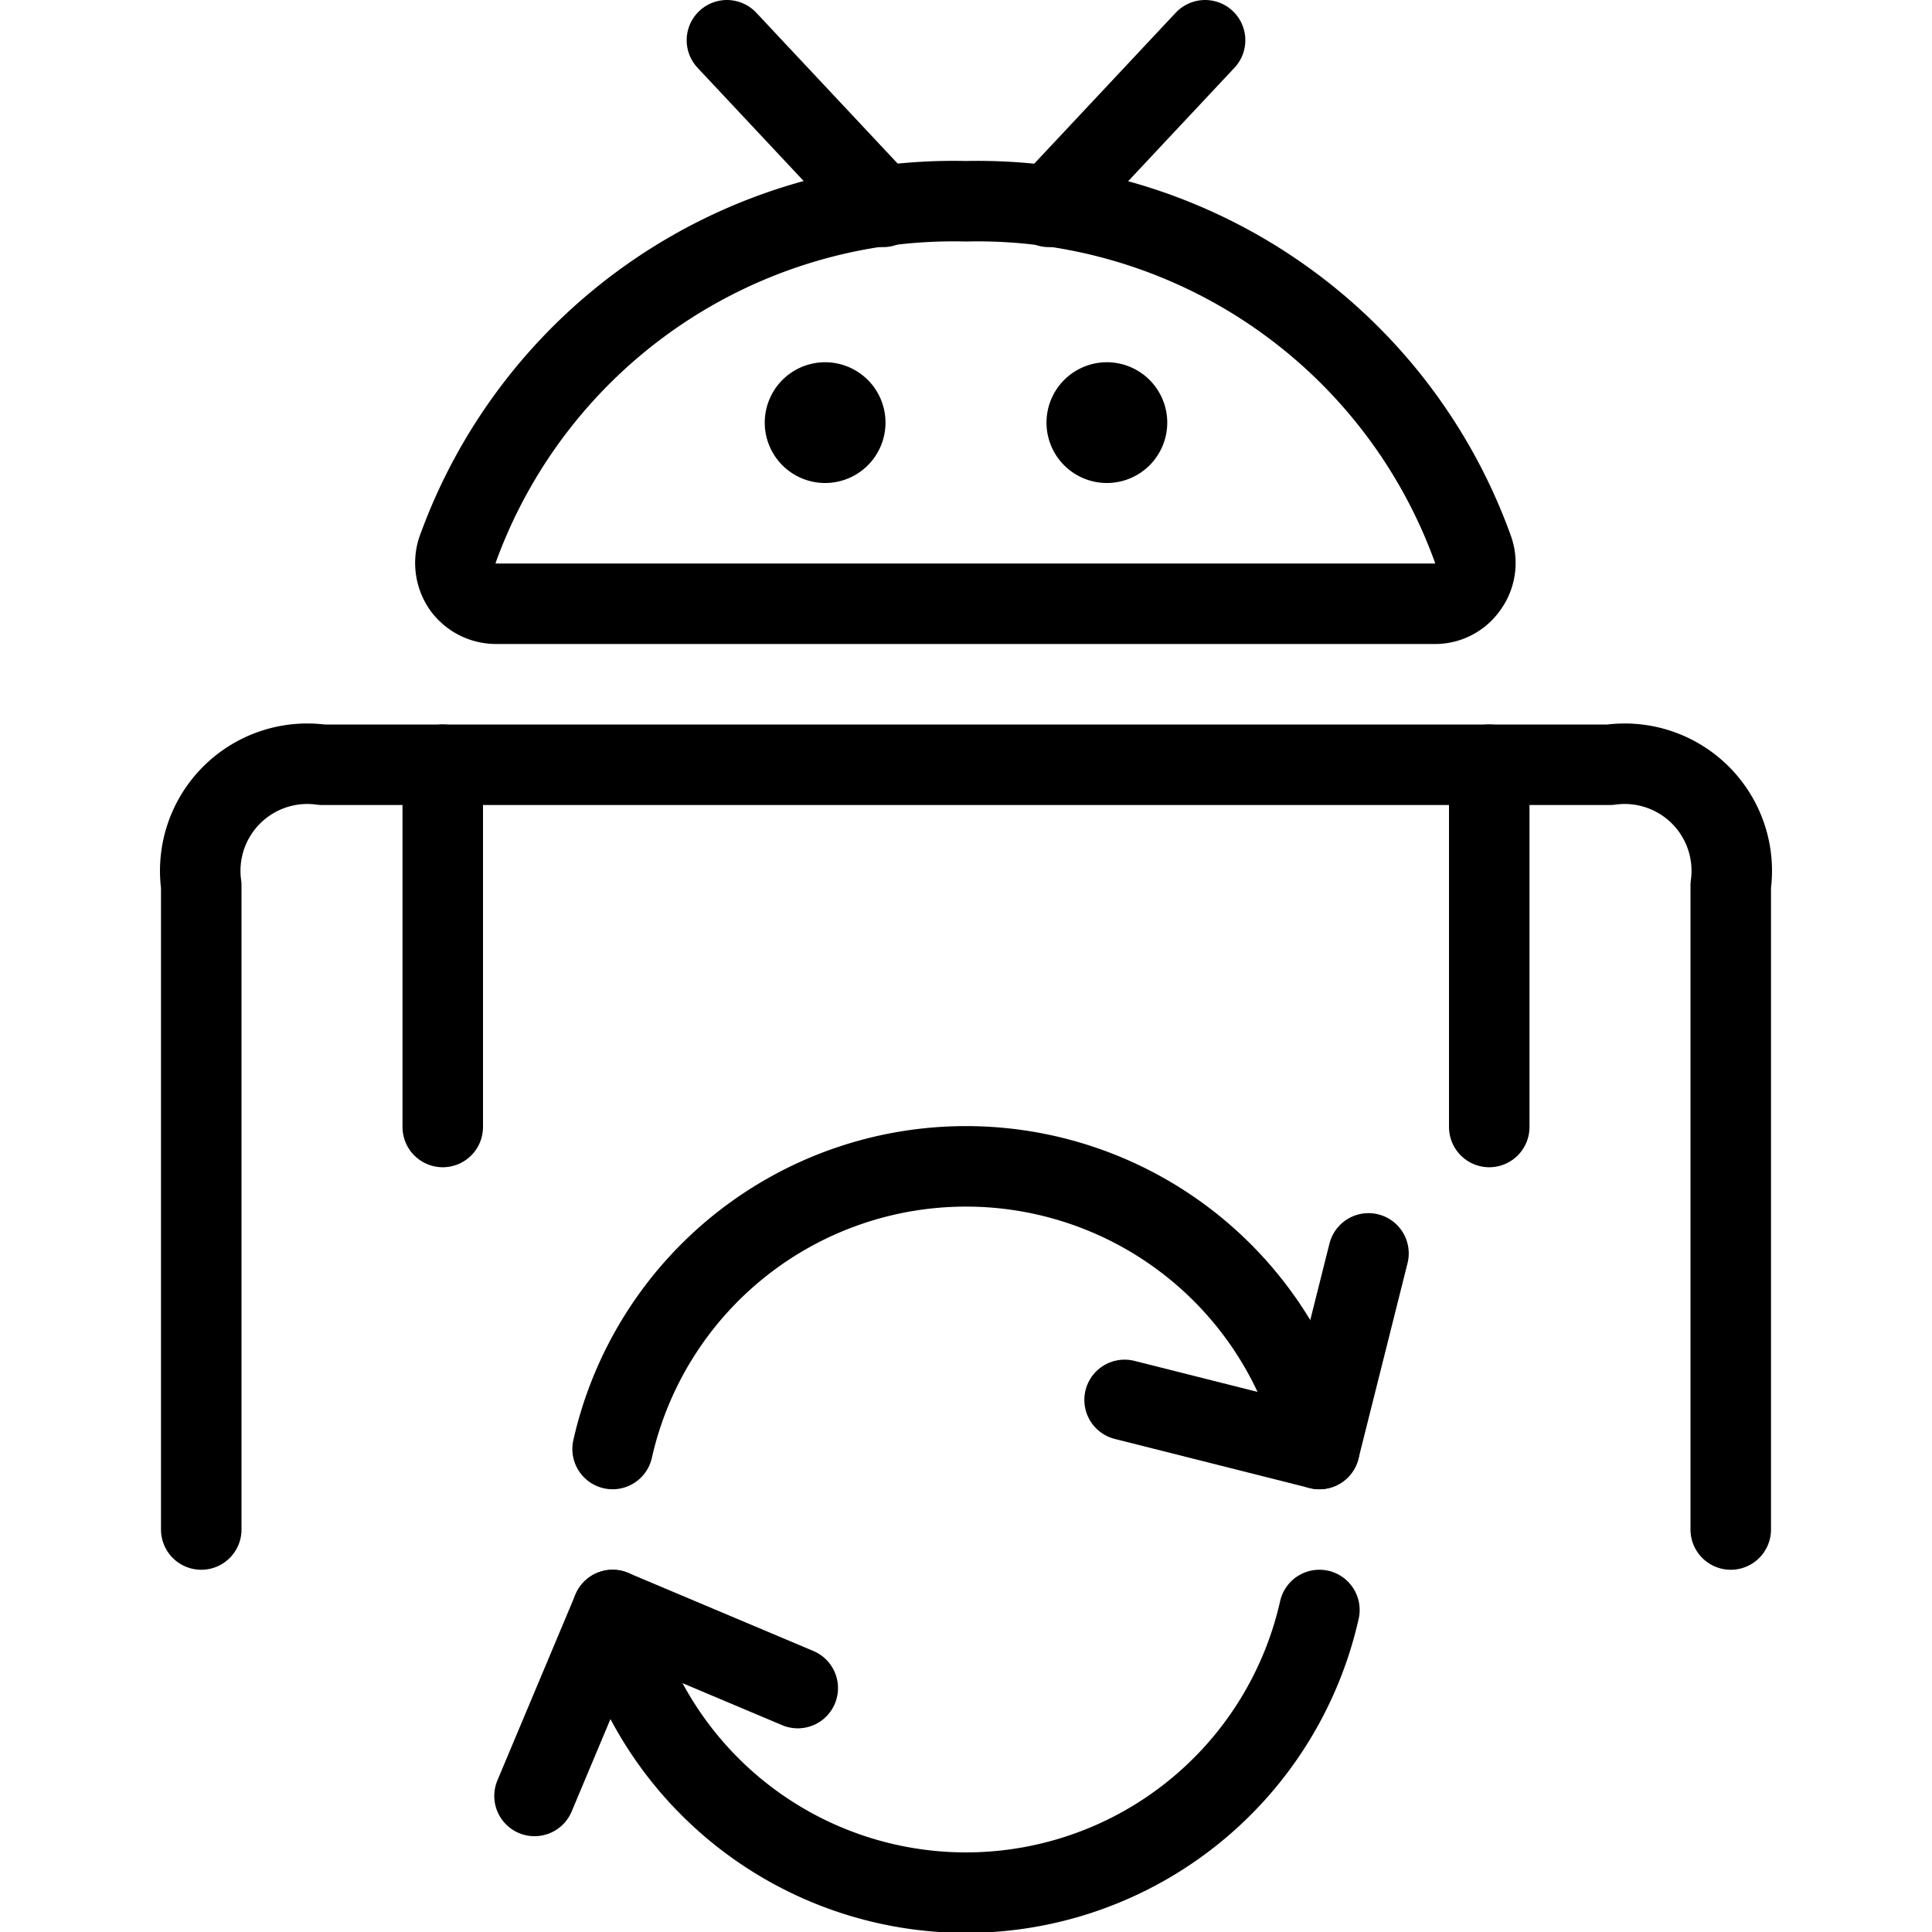
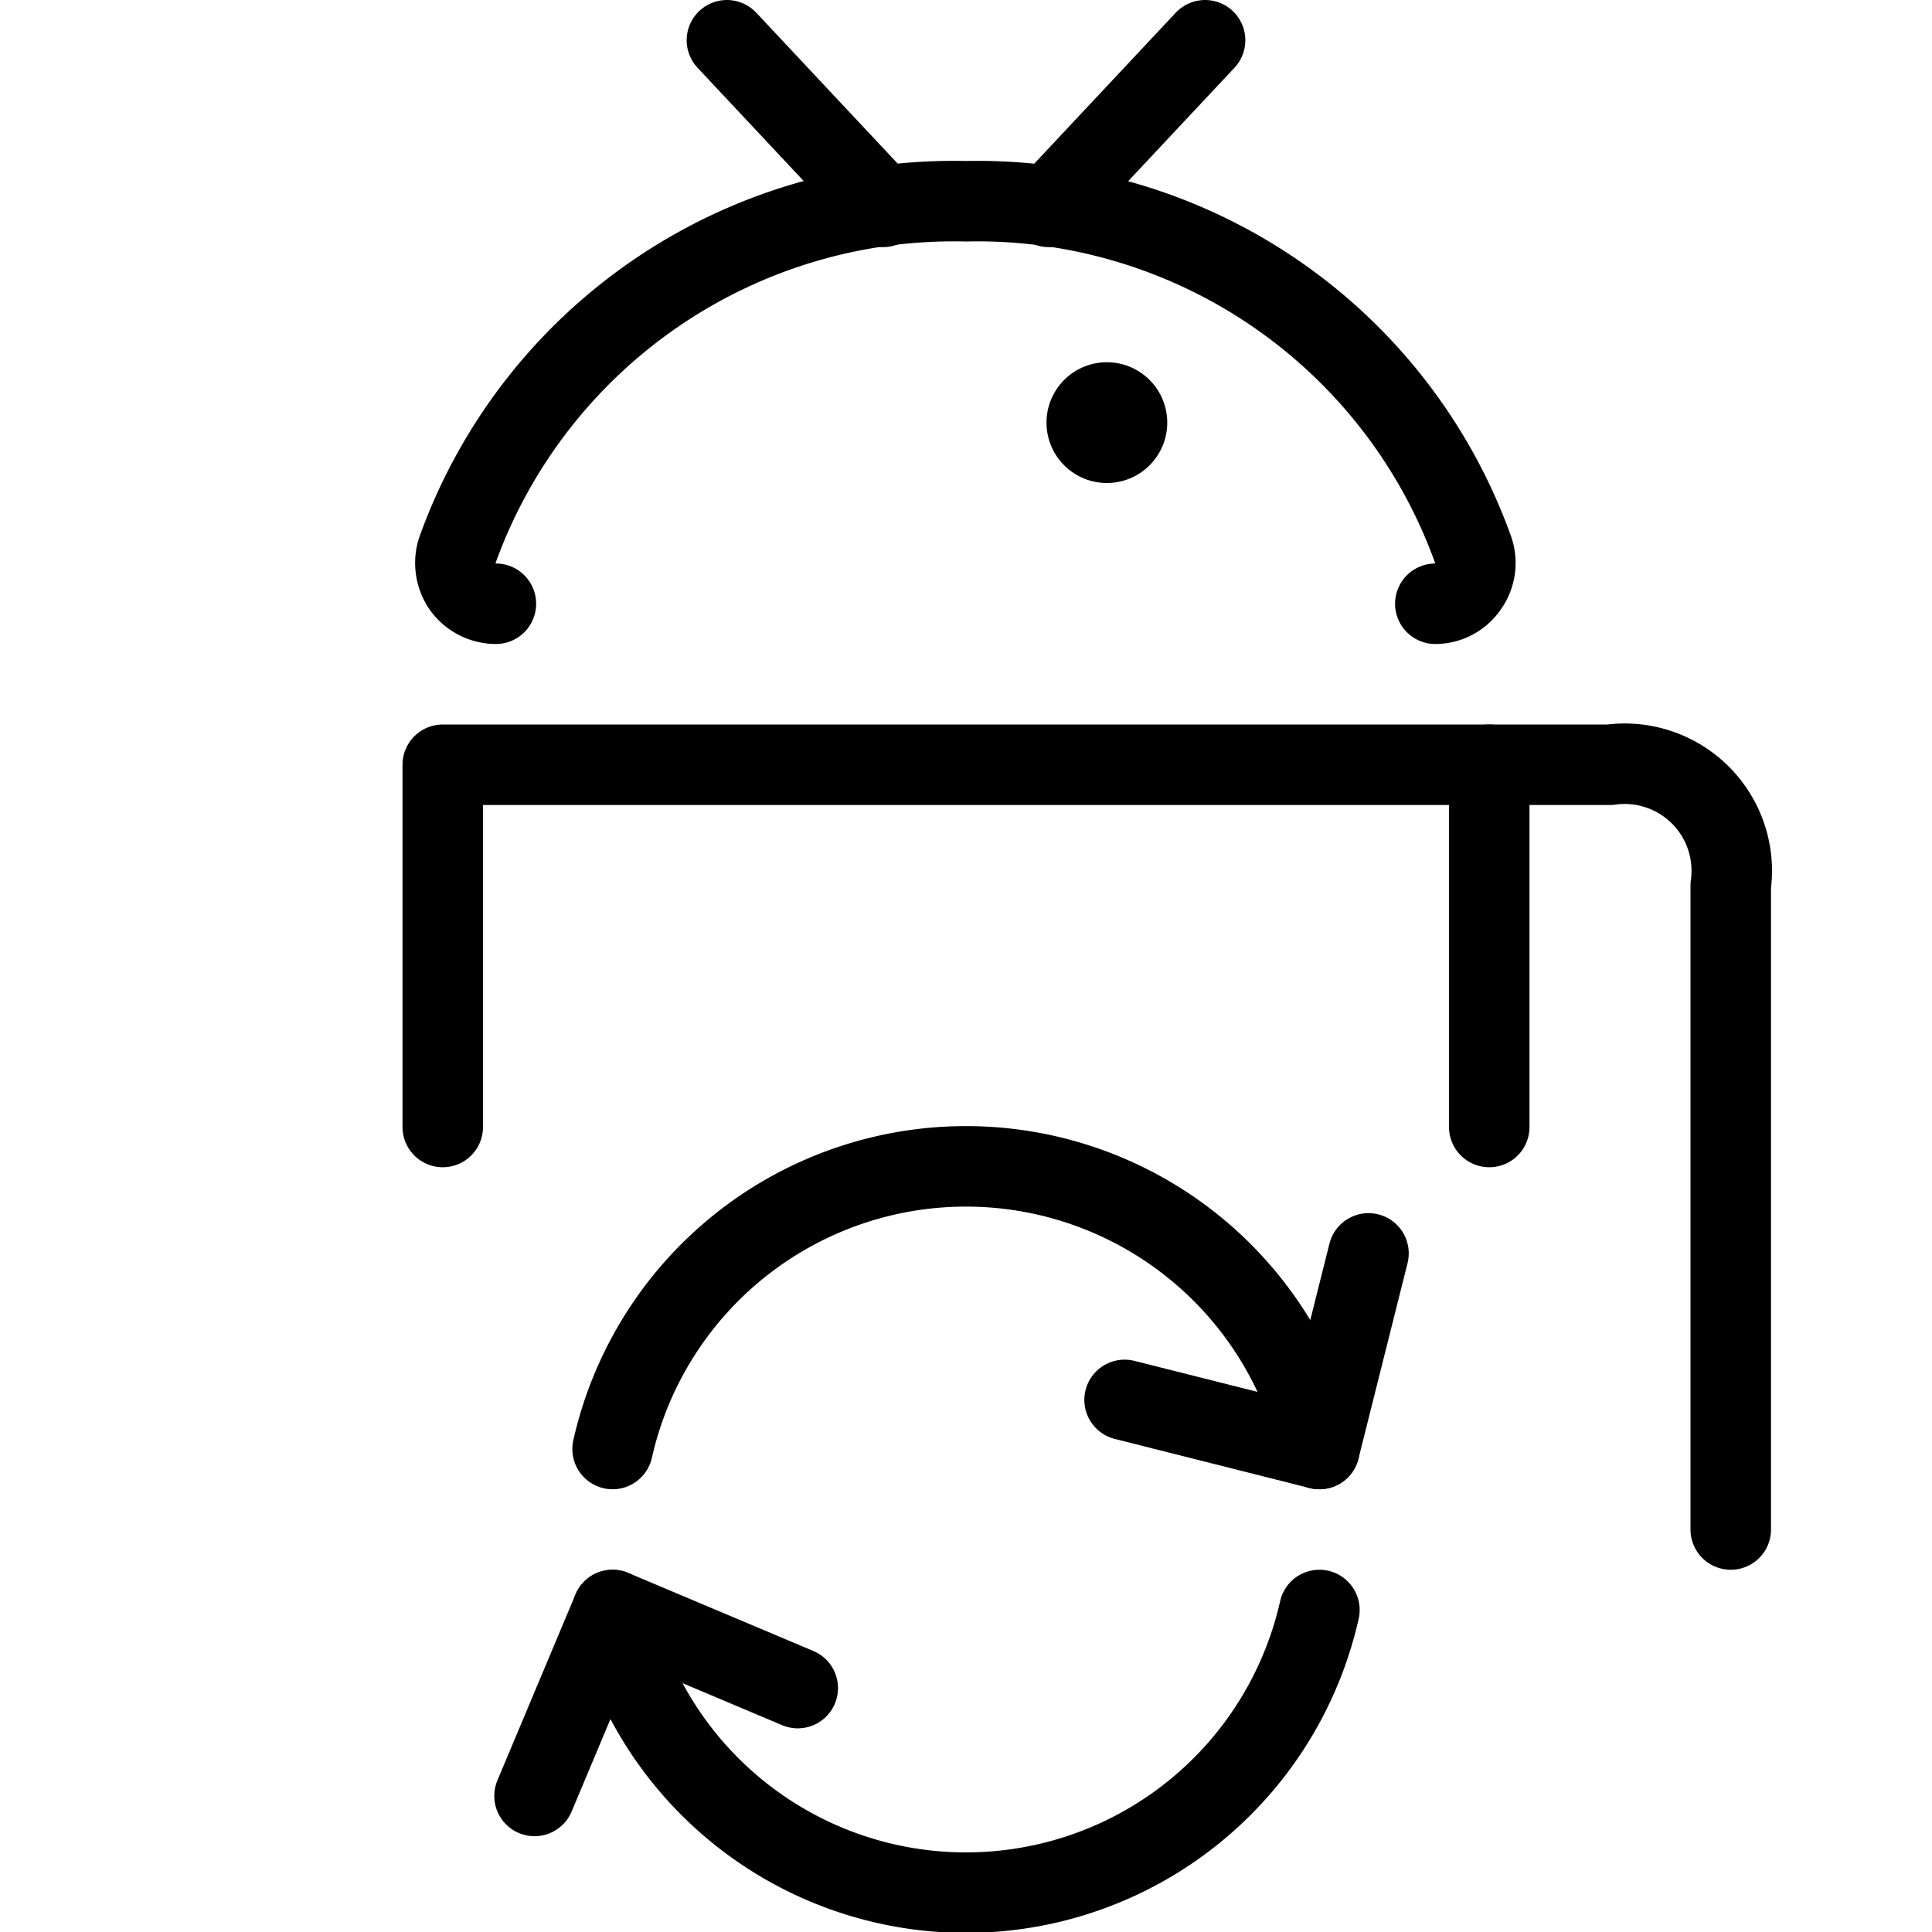
<svg xmlns="http://www.w3.org/2000/svg" viewBox="0 0 24 24">
  <g transform="matrix(1,0,0,1,0,0)">
    <g>
      <line x1="10.97" y1="2.57" x2="9.03" y2="0.5" style="fill: none;stroke: #000000;stroke-linecap: round;stroke-linejoin: round" />
      <line x1="13.03" y1="2.57" x2="14.97" y2="0.5" style="fill: none;stroke: #000000;stroke-linecap: round;stroke-linejoin: round" />
-       <path d="M17.83,7.5a.49.49,0,0,0,.4-.21.5.5,0,0,0,.07-.46A6.54,6.54,0,0,0,12,2.5,6.55,6.55,0,0,0,5.68,6.84a.52.52,0,0,0,.07.45.51.51,0,0,0,.41.21Z" style="fill: none;stroke: #000000;stroke-linecap: round;stroke-linejoin: round" />
-       <path d="M2.5,19V11A1.33,1.33,0,0,1,4,9.5H5.5" style="fill: none;stroke: #000000;stroke-linecap: round;stroke-linejoin: round" />
+       <path d="M17.83,7.5a.49.49,0,0,0,.4-.21.5.5,0,0,0,.07-.46A6.54,6.54,0,0,0,12,2.5,6.55,6.55,0,0,0,5.68,6.84a.52.52,0,0,0,.07.45.51.51,0,0,0,.41.21" style="fill: none;stroke: #000000;stroke-linecap: round;stroke-linejoin: round" />
      <path d="M21.5,19V11A1.33,1.33,0,0,0,20,9.5H18.5" style="fill: none;stroke: #000000;stroke-linecap: round;stroke-linejoin: round" />
      <polyline points="18.5 14 18.5 9.5 5.5 9.5 5.5 14" style="fill: none;stroke: #000000;stroke-linecap: round;stroke-linejoin: round" />
      <polyline points="9.91 20.97 7.61 20 6.64 22.31" style="fill: none;stroke: #000000;stroke-linecap: round;stroke-linejoin: round" />
      <polyline points="13.97 17.39 16.39 18 17 15.57" style="fill: none;stroke: #000000;stroke-linecap: round;stroke-linejoin: round" />
-       <path d="M10.25,5a.25.25,0,1,1-.25.25A.25.25,0,0,1,10.25,5" style="fill: none;stroke: #000000;stroke-linecap: round;stroke-linejoin: round" />
      <path d="M13.75,5a.25.25,0,1,1-.25.25A.25.25,0,0,1,13.75,5" style="fill: none;stroke: #000000;stroke-linecap: round;stroke-linejoin: round" />
      <path d="M7.61,18a4.5,4.5,0,0,1,8.78,0" style="fill: none;stroke: #000000;stroke-linecap: round;stroke-linejoin: round" />
      <path d="M16.39,20a4.5,4.5,0,0,1-8.78,0" style="fill: none;stroke: #000000;stroke-linecap: round;stroke-linejoin: round" />
    </g>
  </g>
</svg>